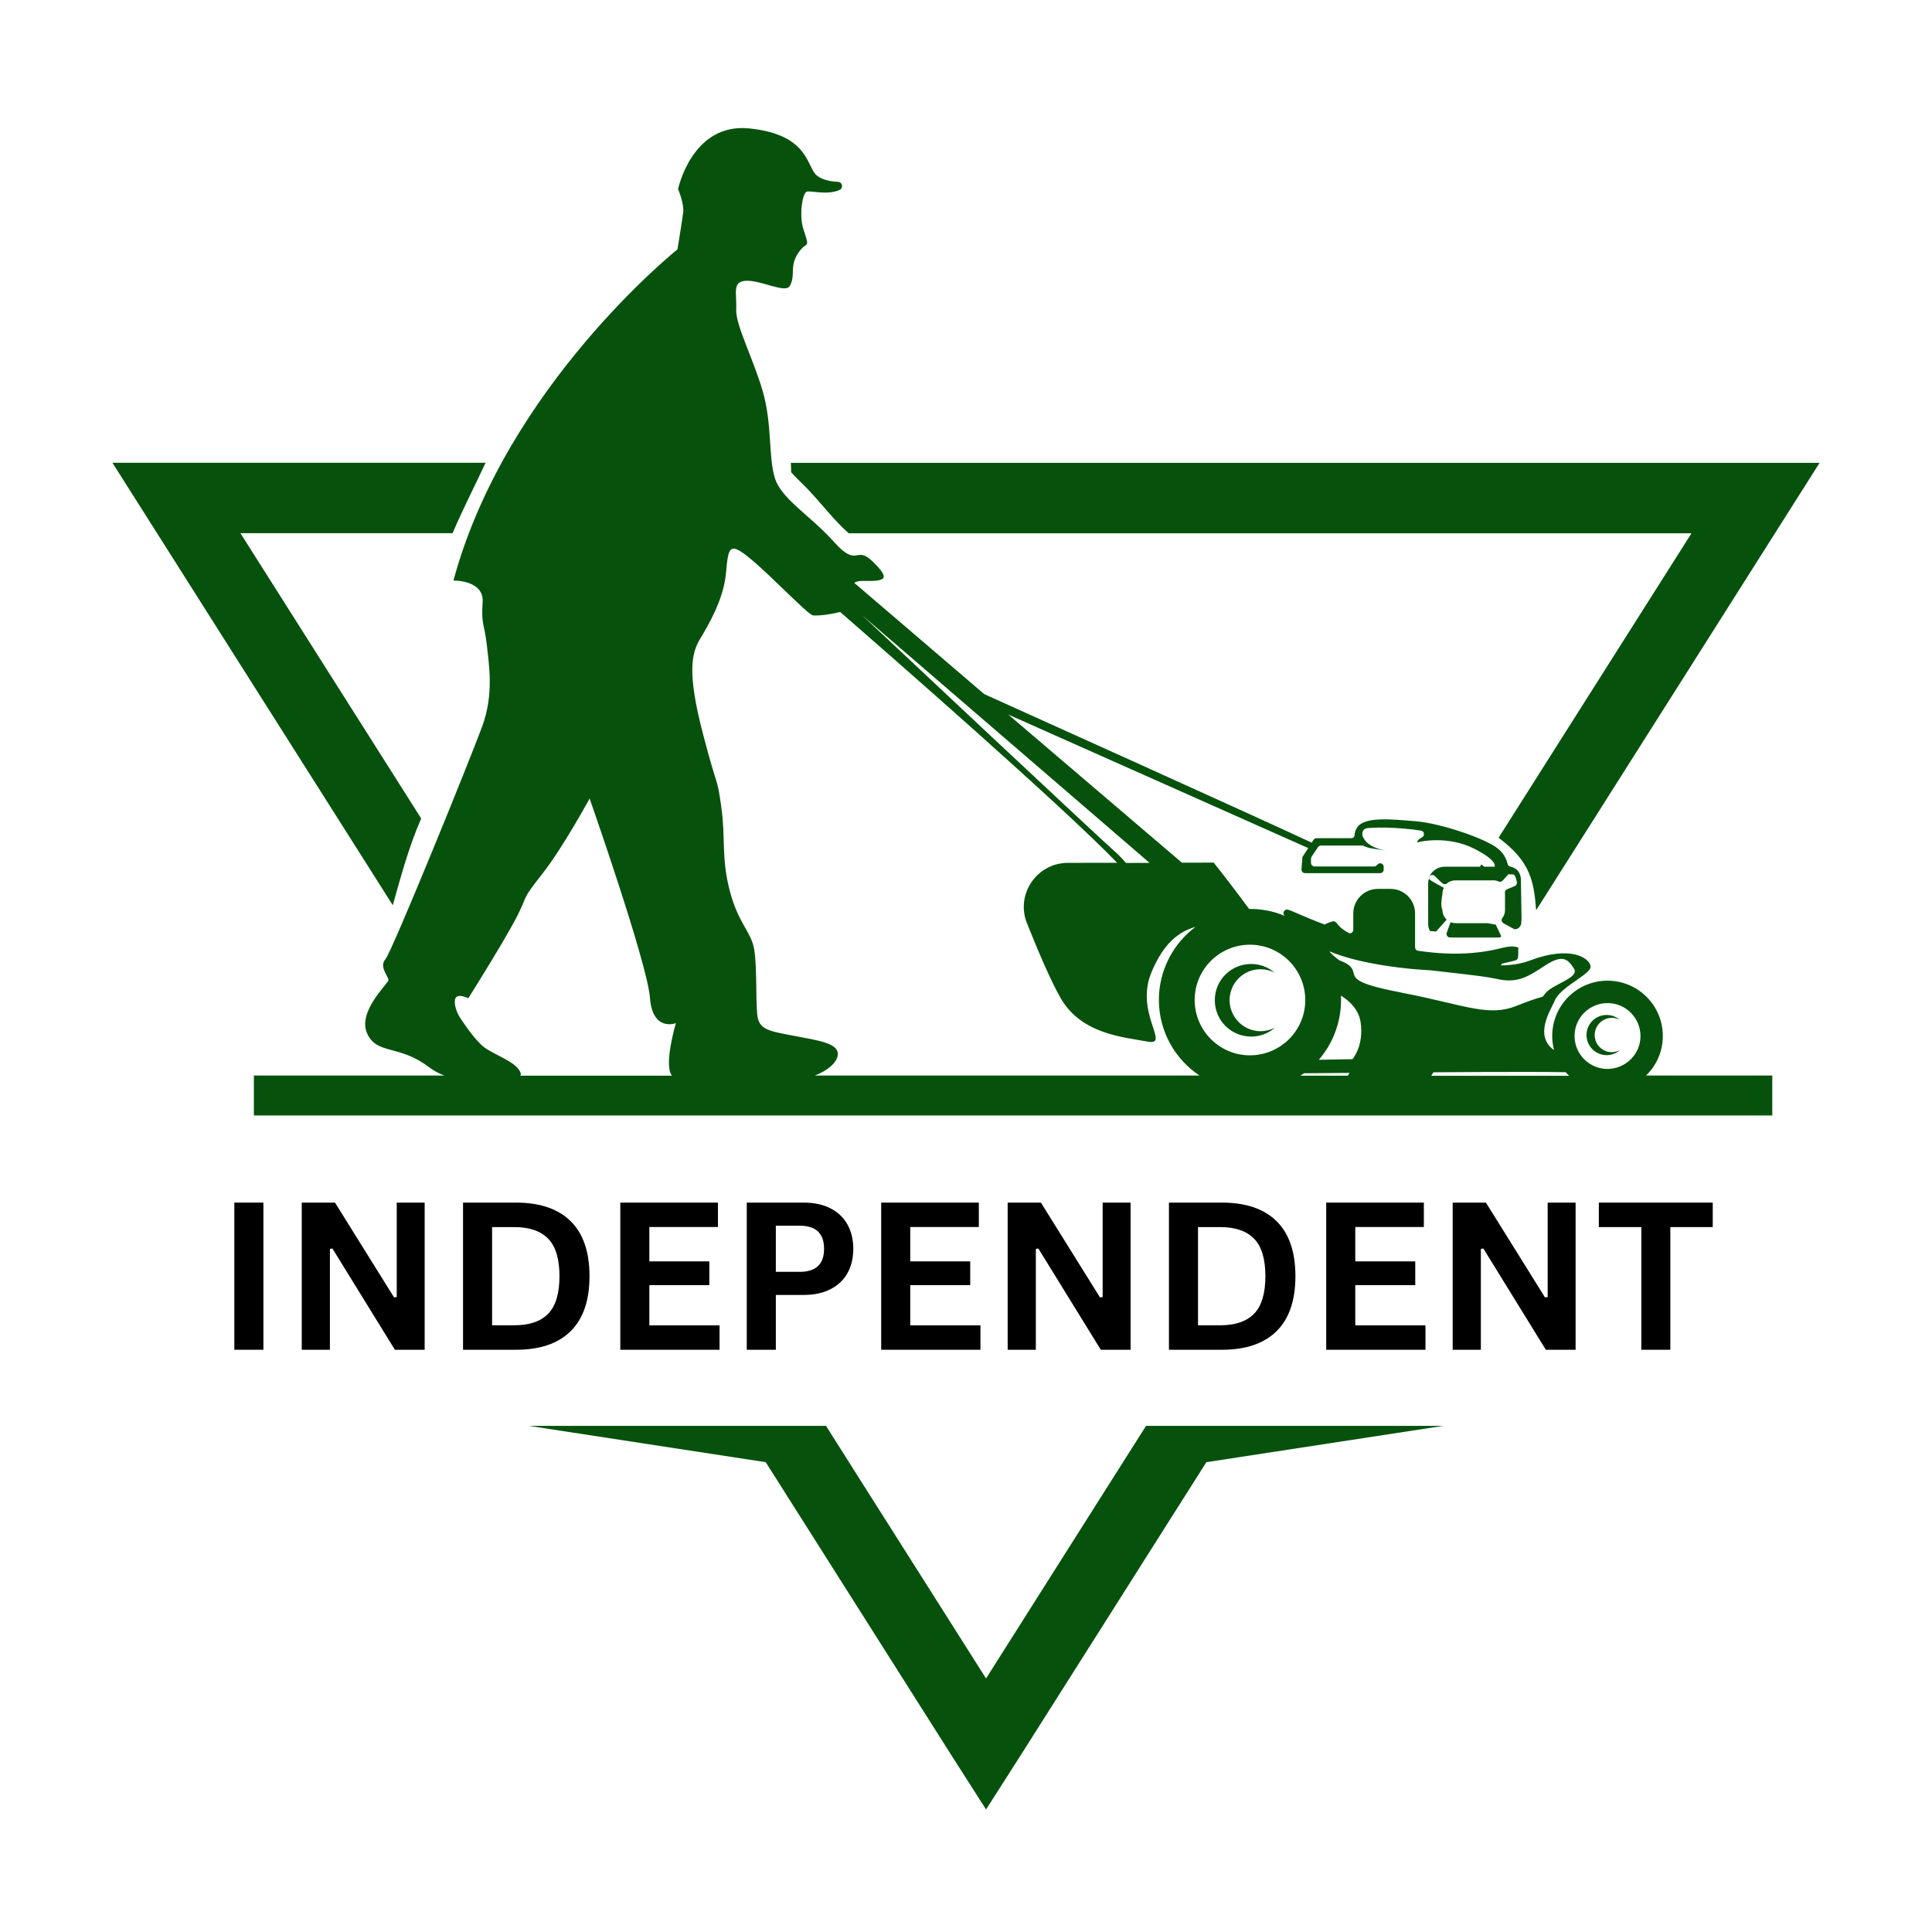
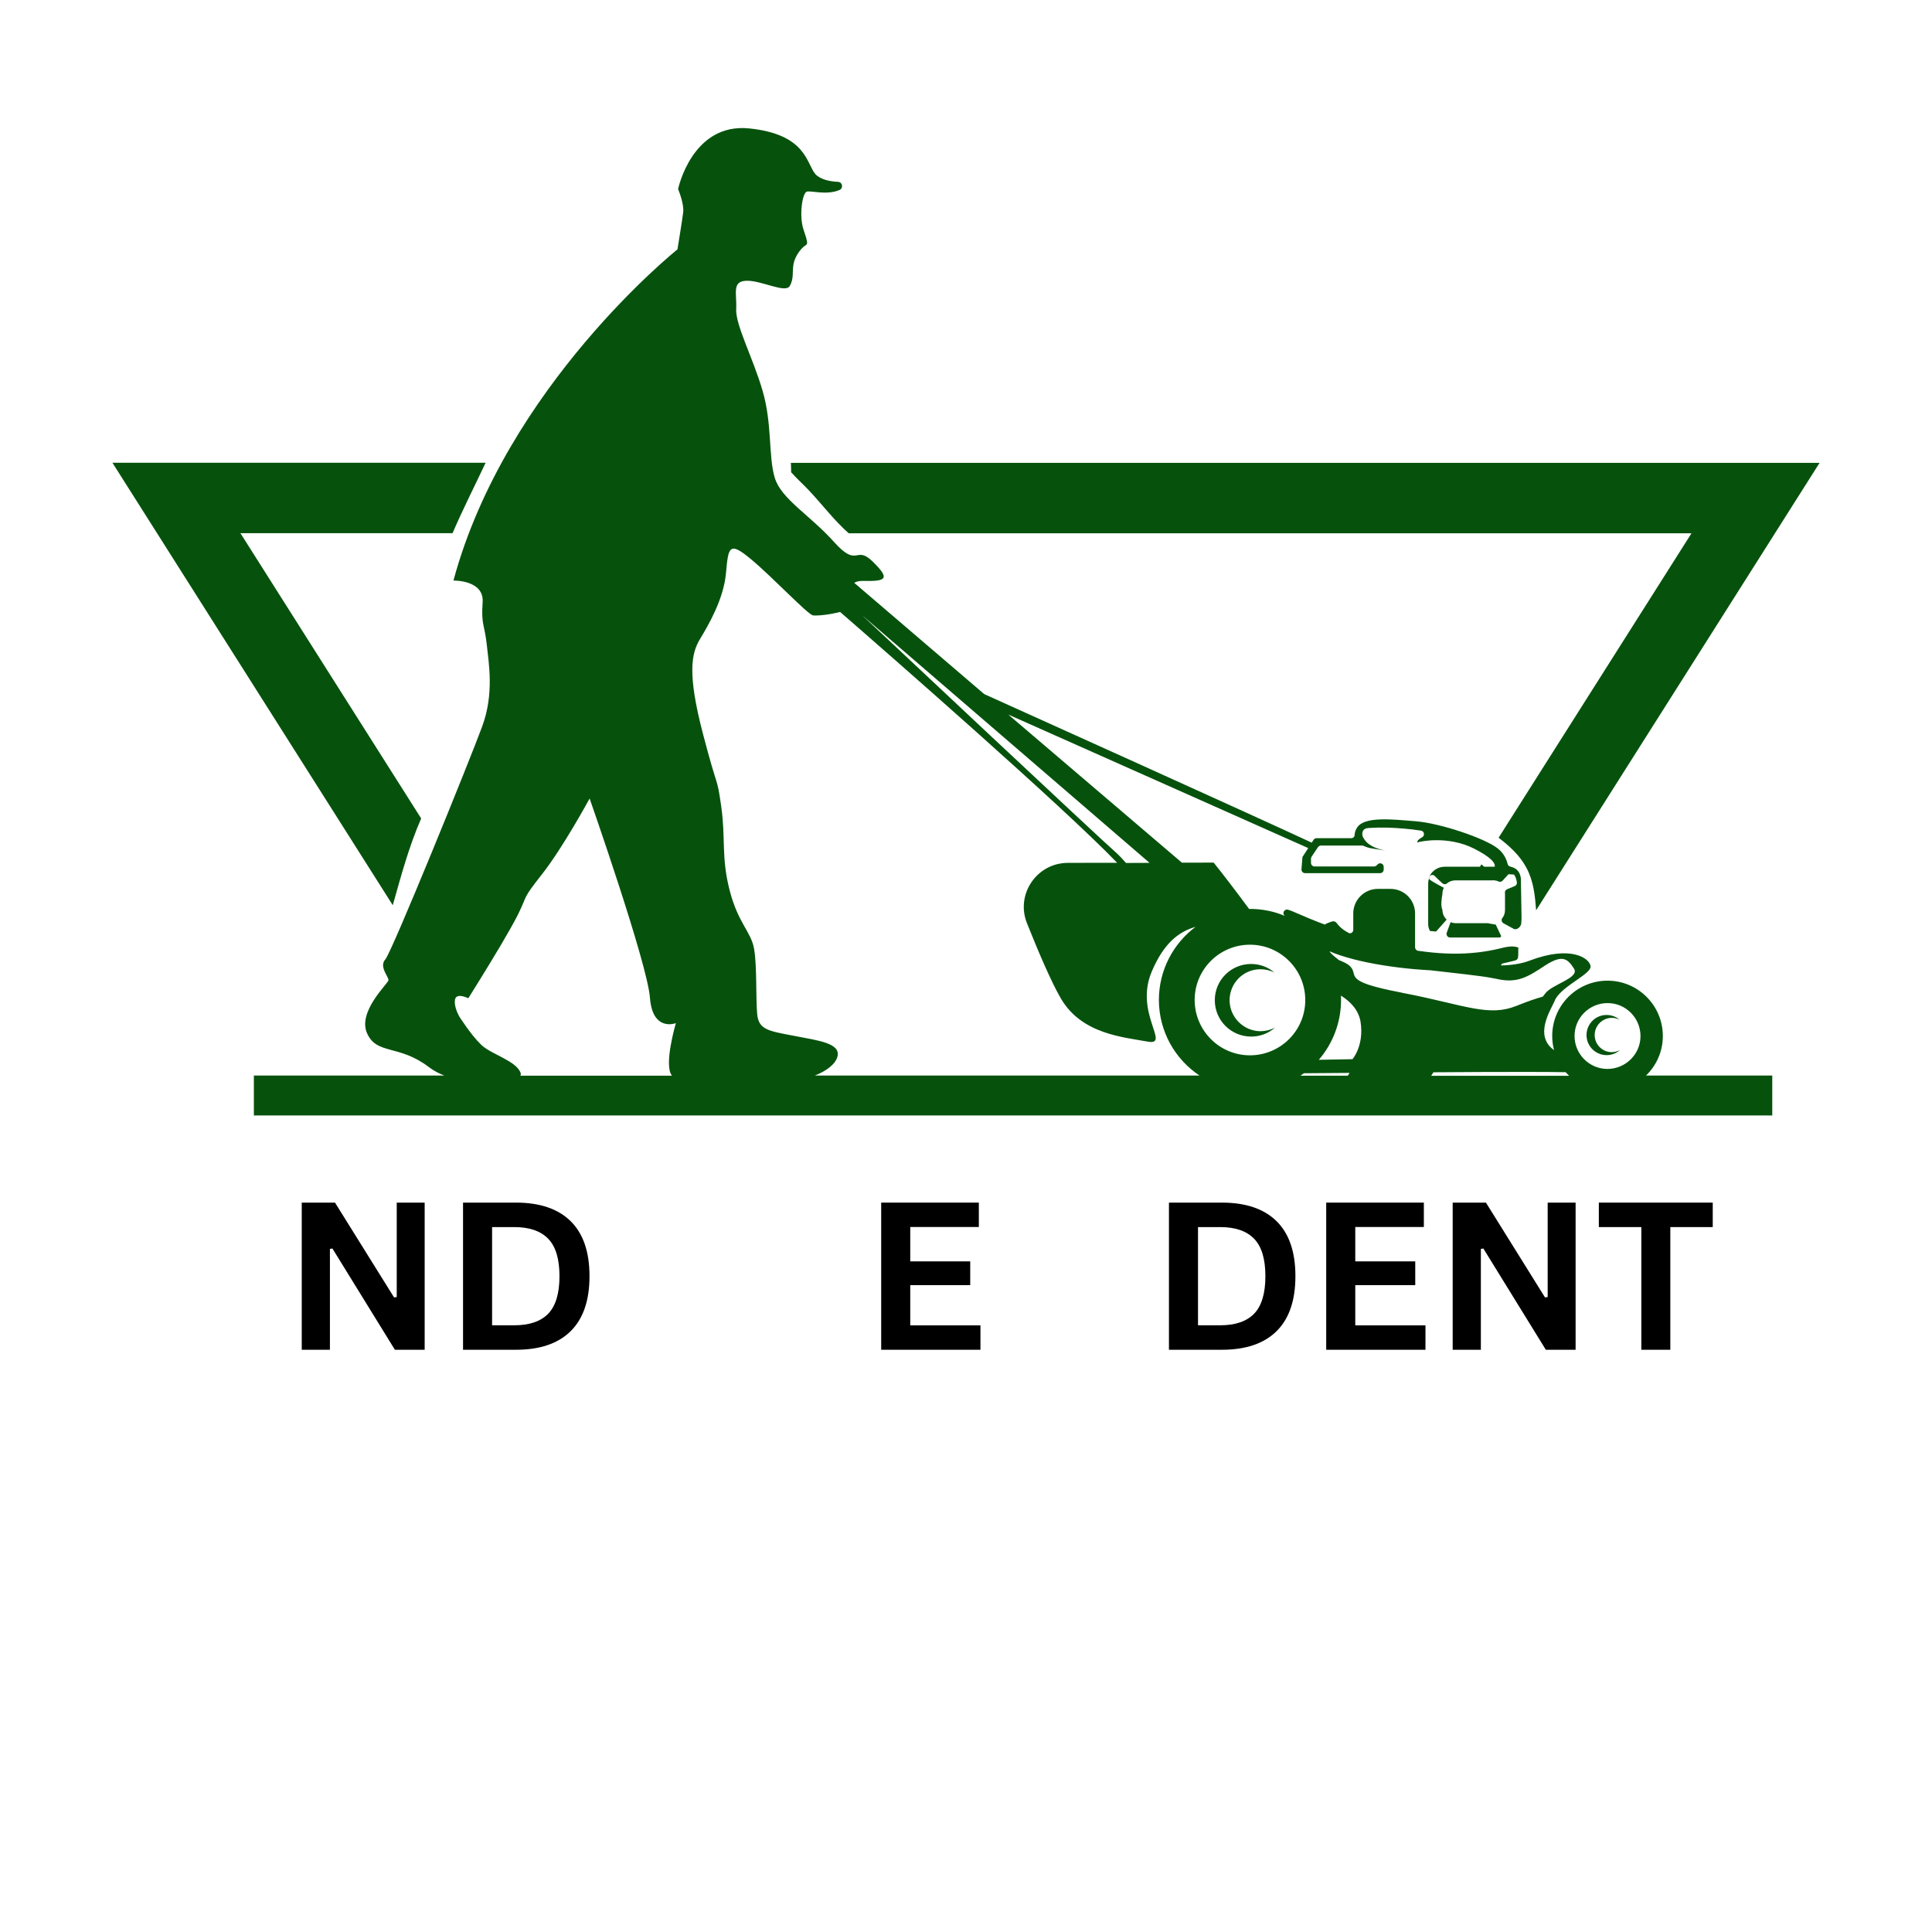
<svg xmlns="http://www.w3.org/2000/svg" version="1.1" width="500" height="500">
  <svg width="500" zoomAndPan="magnify" viewBox="0 0 375 375" height="500" preserveAspectRatio="xMidYMid meet" version="1.0">
    <defs>
      <g />
      <clipPath id="SvgjsClipPath1086">
        <path d="M 21.777 89 L 95 89 L 95 176 L 21.777 176 Z M 21.777 89 " clip-rule="nonzero" />
      </clipPath>
      <clipPath id="SvgjsClipPath1085">
        <path d="M 153 89 L 353.277 89 L 353.277 177 L 153 177 Z M 153 89 " clip-rule="nonzero" />
      </clipPath>
      <clipPath id="SvgjsClipPath1084">
        <path d="M 102 276 L 281 276 L 281 351.531 L 102 351.531 Z M 102 276 " clip-rule="nonzero" />
      </clipPath>
    </defs>
    <path fill="#06520d" d="M 309.527 200.91 C 309.527 199.066 311.012 197.582 312.84 197.566 C 313.383 197.566 313.914 197.684 314.375 197.941 C 313.691 197.344 312.805 197.004 311.832 197.004 C 309.664 197.004 307.941 198.762 307.941 200.91 C 307.941 203.062 309.699 204.801 311.848 204.801 C 312.82 204.801 313.727 204.441 314.406 203.828 C 313.945 204.066 313.418 204.223 312.855 204.223 C 311.027 204.238 309.527 202.738 309.527 200.91 Z M 309.527 200.91 " fill-opacity="1" fill-rule="nonzero" />
    <path fill="#06520d" d="M 238.66 194.152 C 238.66 190.824 241.336 188.129 244.633 188.129 C 245.621 188.129 246.559 188.352 247.395 188.793 C 246.148 187.719 244.562 187.105 242.824 187.105 C 238.914 187.121 235.773 190.262 235.793 194.172 C 235.809 198.062 238.949 201.199 242.855 201.199 C 244.633 201.199 246.234 200.551 247.465 199.461 C 246.645 199.902 245.688 200.145 244.664 200.16 C 241.371 200.145 238.676 197.445 238.66 194.152 Z M 238.66 194.152 " fill-opacity="1" fill-rule="nonzero" />
    <path fill="#06520d" d="M 277.328 170.5 C 277.309 170.52 277.328 170.535 277.344 170.57 C 277.258 170.859 277.207 171.184 277.207 171.508 L 277.207 179.391 C 277.207 179.871 277.344 180.332 277.566 180.707 C 278.113 180.758 278.215 180.758 278.742 180.809 L 280.789 178.504 C 280.789 178.504 280.789 178.504 280.789 178.488 C 280.297 178.027 279.973 177.344 279.973 176.609 C 279.629 175.93 279.785 174.527 279.973 173.504 L 279.973 173.453 C 279.973 173.078 280.059 172.719 280.211 172.395 C 280.211 172.379 280.211 172.379 280.227 172.363 C 280.227 172.328 280.246 172.309 280.246 172.309 C 280.246 172.309 277.582 170.98 277.359 170.555 C 277.41 170.383 277.48 170.211 277.566 170.039 C 277.516 170.109 277.465 170.16 277.445 170.246 C 277.379 170.363 277.359 170.449 277.328 170.5 Z M 277.328 170.5 " fill-opacity="1" fill-rule="nonzero" />
    <path fill="#06520d" d="M 319.461 208.793 C 321.488 206.848 322.77 204.102 322.754 201.047 C 322.734 195.125 317.906 190.332 311.984 190.348 C 306.062 190.363 301.27 195.176 301.285 201.098 C 301.285 202.035 301.406 202.957 301.645 203.828 C 300.176 202.82 299.543 201.32 299.766 199.547 C 300.039 197.242 301.336 195.348 301.918 193.898 C 303.539 191.148 308.949 189.035 308.727 187.516 C 308.52 185.996 304.922 183.402 296.898 186.457 C 295.297 187.07 293.402 187.344 291.32 187.395 L 291.543 187.039 C 292.547 186.816 293.402 186.609 294.117 186.422 C 294.391 186.355 294.598 186.133 294.648 185.859 C 294.734 185.246 294.664 184.562 294.715 183.914 C 294.375 183.793 294 183.727 293.676 183.711 C 293.367 183.691 293.059 183.727 292.77 183.762 C 292.156 183.828 291.559 184 290.961 184.137 C 289.613 184.461 288.266 184.684 286.918 184.852 L 286.898 184.852 C 283.555 185.246 280.176 185.16 276.816 184.75 C 276.285 184.684 275.773 184.613 275.246 184.547 C 274.902 184.496 274.664 184.203 274.664 183.863 L 274.664 177.293 C 274.664 174.664 272.531 172.531 269.887 172.531 L 267.445 172.531 C 264.82 172.531 262.668 174.664 262.668 177.293 L 262.668 180.484 C 262.668 180.895 262.309 181.184 261.918 181.148 C 258.605 179.477 260.039 178.148 257.617 179.203 C 257.445 179.273 257.277 179.359 257.141 179.461 C 256.184 179.102 255.227 178.727 254.273 178.336 C 253.113 177.855 251.969 177.363 250.824 176.867 C 250.688 176.797 250.383 176.715 250.023 176.578 C 249.391 176.371 248.848 177.105 249.254 177.652 C 249.289 177.688 249.324 177.738 249.359 177.77 C 247.277 176.883 244.938 176.406 242.531 176.422 L 242.445 176.422 C 240.418 173.66 237.312 169.582 235.57 167.43 L 229.41 167.445 L 195.707 138.695 L 253.93 164.613 L 252.906 166.184 C 252.84 166.27 252.805 166.391 252.789 166.492 L 252.617 168.727 C 252.582 169.121 252.906 169.477 253.301 169.477 L 267.891 169.477 C 268.266 169.477 268.574 169.172 268.574 168.797 L 268.574 168.25 C 268.574 167.637 267.82 167.328 267.414 167.77 L 267.207 167.977 C 267.07 168.094 266.902 168.18 266.73 168.18 L 255.145 168.18 C 254.766 168.18 254.461 167.855 254.461 167.48 L 254.461 166.68 C 254.461 166.527 254.512 166.406 254.578 166.285 L 255.297 165.211 L 255.824 164.426 C 255.895 164.34 255.961 164.273 256.047 164.223 C 256.168 164.152 256.27 164.121 256.391 164.121 L 264.391 164.121 C 264.496 164.121 264.598 164.152 264.684 164.188 C 265.176 164.426 265.758 164.598 266.305 164.684 C 267.004 164.801 267.957 164.957 268.879 165.094 C 267.875 164.887 266.883 164.598 266.098 164.102 C 265.484 163.762 264.988 163.266 264.664 162.668 C 264.629 162.602 264.578 162.531 264.547 162.465 C 264.324 161.969 264.375 161.305 264.82 160.961 C 265.09 160.758 265.469 160.723 265.809 160.707 C 268.027 160.555 270.227 160.637 272.43 160.824 C 273.555 160.91 274.648 161.047 275.758 161.219 C 275.773 161.219 275.809 161.219 275.824 161.234 C 276.492 161.34 276.594 162.227 276.012 162.531 C 274.988 163.062 274.953 163.609 275.246 163.488 C 275.672 163.316 281.031 162.176 286.082 164.699 C 289.547 166.441 290.125 167.516 290.141 168.012 C 290.125 168.012 290.09 168.012 290.09 168.012 C 290.09 168.012 290.109 168.027 290.141 168.027 C 290.141 168.113 290.125 168.18 290.125 168.23 L 288.078 168.23 C 287.906 168.078 287.734 167.926 287.547 167.77 L 287.258 168.23 L 280.414 168.23 C 279.117 168.23 278.008 168.984 277.465 170.074 L 277.48 170.074 C 277.738 169.785 278.195 169.734 278.469 170.023 C 278.949 170.5 279.547 171.082 279.973 171.457 C 280.227 171.66 280.586 171.695 280.844 171.473 C 281.285 171.098 281.867 170.879 282.48 170.879 L 289.547 170.879 C 289.922 170.844 290.211 170.879 290.434 170.945 L 290.449 170.945 C 290.586 170.98 290.707 171.012 290.789 171.066 C 291.082 171.219 291.422 171.184 291.645 170.945 L 292.754 169.734 L 292.789 169.684 C 293.266 169.699 293.402 169.715 293.863 169.75 C 294.117 170.094 294.305 170.5 294.426 171.254 C 294.477 171.543 294.305 171.867 294.016 171.984 L 292.531 172.602 C 292.258 172.719 292.07 172.992 292.105 173.266 C 292.121 173.336 292.121 173.402 292.121 173.473 L 292.121 176.629 C 292.121 176.766 292.105 176.883 292.086 177.004 L 292.086 177.055 C 292.02 177.48 291.867 177.855 291.609 178.18 C 291.543 178.266 291.492 178.352 291.473 178.473 C 291.422 178.762 291.559 179.051 291.816 179.203 L 292.223 179.426 L 293.793 180.281 C 293.914 180.348 294.016 180.383 294.137 180.363 C 294.664 180.332 295.109 179.902 295.262 179.34 C 295.328 178.504 295.328 178.266 295.328 178.199 L 295.328 178.129 L 295.211 171.066 C 295.211 171.066 295.383 169.309 294.031 168.539 C 293.777 168.387 293.469 168.285 293.129 168.199 C 292.871 168.129 292.684 167.941 292.633 167.703 C 292.395 166.746 291.883 165.621 290.738 164.699 C 288.215 162.688 279.527 159.785 274.852 159.41 C 270.195 159.035 264.766 158.402 263.387 160.672 C 263.078 161.148 262.957 161.609 262.941 162.004 C 262.941 162.379 262.668 162.688 262.293 162.688 L 255.551 162.688 C 255.312 162.688 255.109 162.805 254.973 162.992 L 254.598 163.555 C 243.641 158.438 199.035 138.336 191.031 134.719 L 165.809 113.129 C 166.203 112.875 166.766 112.738 167.586 112.754 C 172.211 112.875 172.723 112.277 169.375 108.984 C 166.016 105.707 166.543 110.402 161.887 105.195 C 157.211 99.973 151.629 96.867 150.383 92.738 C 149.121 88.594 149.906 82.297 148.027 75.879 C 146.168 69.461 142.738 63.082 142.895 59.992 C 143.047 56.922 142.004 54.582 144.891 54.496 C 147.773 54.41 152.434 56.973 153.285 55.52 C 154.137 54.07 153.73 52.809 154.035 51.188 C 154.344 49.566 155.641 48.062 156.238 47.707 C 156.836 47.328 156.852 47.227 155.965 44.566 C 155.078 41.922 155.707 37.688 156.527 37.227 C 157.176 36.887 160.383 37.98 162.961 36.871 C 163.727 36.527 163.539 35.352 162.688 35.301 C 161.152 35.23 159.242 34.871 158.27 33.797 C 156.527 31.801 156.562 26.066 145.434 24.926 C 134.309 23.781 131.613 36.699 131.613 36.699 C 131.613 36.699 132.824 39.516 132.602 41.254 C 132.383 42.996 131.492 48.406 131.492 48.406 C 131.492 48.406 98.168 75.027 88.012 112.688 C 88.012 112.688 94.004 112.535 93.68 116.918 C 93.371 121.289 94.035 121.152 94.465 124.973 C 94.875 128.777 95.93 134.648 93.594 140.996 C 91.273 147.344 76.051 184.82 74.789 186.219 C 73.508 187.617 75.473 189.613 75.402 190.262 C 75.316 190.93 69.344 196.371 71.258 200.586 C 73.168 204.801 77.418 202.668 83.27 207.141 C 84.141 207.805 85.164 208.352 86.254 208.762 L 49.277 208.762 L 49.277 216.508 L 343.996 216.508 L 343.996 208.762 L 319.461 208.762 Z M 262.703 186.184 C 266.305 187.121 270.586 187.77 274.684 188.129 L 274.715 188.129 C 275.707 188.215 276.695 188.281 277.668 188.336 L 277.684 188.336 C 282.328 188.898 287.273 189.359 289.816 189.871 C 290.039 189.902 290.246 189.957 290.434 189.988 C 294.562 190.961 296.609 189.562 299.973 187.359 C 303.332 185.195 304.305 186.148 305.5 187.992 C 306.711 189.836 301.184 191.031 299.887 192.891 C 299.75 193.078 299.598 193.281 299.441 193.453 C 298.164 193.793 296.438 194.391 294.289 195.262 C 291.66 196.305 289.238 196.285 286.098 195.738 C 282.684 195.145 278.438 193.898 272.172 192.703 C 272.07 192.684 271.984 192.668 271.883 192.633 C 260.227 190.398 263.898 189.375 262.02 187.516 C 261.629 187.121 260.859 186.73 259.887 186.355 C 259.801 186.285 259.715 186.219 259.633 186.148 C 258.523 185.297 258.145 184.871 258.078 184.648 C 259.375 185.227 260.961 185.723 262.703 186.184 Z M 260.297 194.066 C 260.297 193.793 260.297 193.523 260.281 193.25 C 261.918 194.273 263.691 195.895 264.086 198.352 C 264.801 202.977 262.516 205.586 262.516 205.586 L 255.98 205.707 C 258.676 202.582 260.297 198.504 260.297 194.066 Z M 223.129 167.48 L 218.574 167.5 L 218.559 167.5 C 217.891 166.746 217.262 166.066 216.695 165.555 C 213.387 162.668 171.238 123.098 167.348 119.426 Z M 130.438 208.793 L 100.98 208.793 C 101.102 208.625 101.137 208.438 101.051 208.25 C 100.23 205.945 95.523 204.699 93.523 202.906 C 93.473 202.855 93.406 202.805 93.371 202.754 C 91.426 200.91 89.141 197.293 89.141 197.293 C 89.141 197.293 88.391 195.996 88.285 194.75 C 88.27 194.496 88.27 194.238 88.32 194 C 88.609 192.602 90.898 193.762 90.898 193.762 C 90.898 193.762 94.379 188.23 97.262 183.367 C 98.609 181.066 99.84 178.914 100.504 177.582 C 102.57 173.418 101.188 174.801 105.23 169.648 C 109.277 164.512 114.445 154.988 114.445 154.988 C 114.445 154.988 125.656 186.984 126.152 193.656 C 126.664 200.363 131.188 198.59 131.188 198.59 C 131.188 198.59 128.746 206.832 130.438 208.793 Z M 158.098 208.793 C 160.59 207.805 162.191 206.473 162.551 205.074 C 163.199 202.496 158.949 201.984 154.086 201.047 C 149.223 200.125 147.262 199.887 146.973 196.867 C 146.68 193.848 146.953 187.582 146.375 184.203 C 145.793 180.809 143.32 179.34 141.629 172.84 C 139.957 166.32 140.879 162.805 139.992 156.559 C 139.105 150.312 139.461 154.016 136.426 142.363 C 133.387 130.723 134.191 126.832 135.863 124.051 C 137.535 121.27 140.453 116.32 140.914 111.238 C 141.375 106.152 141.512 105.008 145.727 108.508 C 149.941 112.004 156.816 119.324 157.809 119.445 C 158.676 119.547 160.98 119.324 163.062 118.777 C 171.902 126.457 206.527 156.715 216.832 167.465 L 207.262 167.48 C 201.234 167.5 197.105 173.59 199.324 179.172 C 201.492 184.613 204.035 190.586 205.93 193.828 C 209.992 200.758 218.098 201.305 222.719 202.172 C 227.363 203.027 220.109 196.68 223.555 188.574 C 225.859 183.145 228.711 180.859 232.055 179.902 C 227.738 183.129 224.938 188.301 224.938 194.102 C 224.957 200.211 228.078 205.602 232.824 208.762 L 158.098 208.762 Z M 242.633 204.836 C 236.715 204.852 231.902 200.039 231.883 194.117 C 231.867 188.199 236.66 183.387 242.582 183.367 C 248.504 183.352 253.336 188.145 253.352 194.086 C 253.367 200.008 248.574 204.816 242.633 204.836 Z M 253.078 208.316 C 255.023 208.301 258.145 208.281 261.953 208.25 L 261.609 208.793 L 252.395 208.793 C 252.617 208.641 252.855 208.504 253.078 208.316 Z M 277.805 208.793 L 278.23 208.129 C 284.578 208.078 290.961 208.059 296.047 208.059 C 299.324 208.059 302.035 208.078 303.895 208.113 C 304.117 208.352 304.34 208.59 304.578 208.812 L 277.805 208.812 Z M 312.02 207.48 C 308.504 207.496 305.621 204.613 305.621 201.098 C 305.602 197.582 308.469 194.715 312 194.699 C 315.535 194.684 318.402 197.547 318.418 201.082 C 318.434 204.598 315.551 207.465 312.02 207.48 Z M 312.02 207.48 " fill-opacity="1" fill-rule="nonzero" />
    <g clip-path="url(#9ad553a947)">
      <path fill="#06520d" d="M 81.75 158.863 L 46.664 103.488 L 87.844 103.488 C 89.82 98.863 92.125 94.375 94.258 89.82 L 21.82 89.82 L 76.238 175.707 C 77.844 170.008 79.379 164.289 81.75 158.863 Z M 81.75 158.863 " fill-opacity="1" fill-rule="nonzero" />
    </g>
    <g clip-path="url(#fb55f450a3)">
      <path fill="#06520d" d="M 296.285 168.453 C 297.684 171.066 297.941 173.863 298.164 176.68 L 353.18 89.836 L 153.508 89.836 C 153.539 90.453 153.559 91.051 153.559 91.664 C 154.633 92.875 155.863 93.969 156.988 95.16 C 159.648 97.977 161.902 101.016 164.734 103.508 L 328.316 103.508 L 290.875 162.602 C 293.008 164.238 294.988 166.012 296.285 168.453 Z M 296.285 168.453 " fill-opacity="1" fill-rule="nonzero" />
    </g>
    <path fill="#06520d" d="M 290.277 179.461 C 289.871 179.391 289.461 179.309 289.051 179.254 C 288.98 179.254 288.949 179.238 288.914 179.188 L 282.566 179.188 C 282.223 179.188 281.883 179.121 281.574 179 L 281.559 179 L 280.809 181.047 C 280.656 181.492 280.98 181.969 281.457 181.969 L 291.133 181.969 C 291.234 181.902 291.32 181.816 291.387 181.715 L 290.312 179.445 L 290.277 179.445 Z M 290.277 179.461 " fill-opacity="1" fill-rule="nonzero" />
    <g clip-path="url(#14114bf2cd)">
-       <path fill="#06520d" d="M 222.449 276.762 L 216.234 286.559 L 191.391 325.789 L 166.527 286.559 L 160.332 276.762 L 102.672 276.762 L 148.625 283.809 L 184.531 340.48 L 191.391 351.215 L 198.25 340.48 L 234.152 283.809 L 280.125 276.762 Z M 222.449 276.762 " fill-opacity="1" fill-rule="nonzero" />
-     </g>
+       </g>
    <g fill="#000000" fill-opacity="1">
      <g transform="translate(41.766, 261.988)">
        <g>
-           <path d="M 9.359 0 L 3.719 0 L 3.719 -28.562 L 9.359 -28.562 Z M 9.359 0 " />
-         </g>
+           </g>
      </g>
    </g>
    <g fill="#000000" fill-opacity="1">
      <g transform="translate(54.85, 261.988)">
        <g>
          <path d="M 9.188 0 L 3.719 0 L 3.719 -28.562 L 10.172 -28.562 L 21.641 -10.156 L 22.156 -10.234 L 22.156 -28.562 L 27.578 -28.562 L 27.578 0 L 21.797 0 L 9.672 -19.656 L 9.188 -19.578 Z M 9.188 0 " />
        </g>
      </g>
    </g>
    <g fill="#000000" fill-opacity="1">
      <g transform="translate(86.156, 261.988)">
        <g>
          <path d="M 13.984 -28.562 C 18.617 -28.562 22.156 -27.363 24.594 -24.969 C 27.039 -22.57 28.266 -19.008 28.266 -14.281 C 28.266 -9.562 27.039 -6 24.594 -3.594 C 22.156 -1.195 18.617 0 13.984 0 L 3.719 0 L 3.719 -28.562 Z M 13.656 -4.75 C 16.594 -4.75 18.789 -5.5 20.25 -7 C 21.707 -8.508 22.438 -10.938 22.438 -14.281 C 22.438 -17.625 21.707 -20.047 20.25 -21.547 C 18.789 -23.055 16.594 -23.812 13.656 -23.812 L 9.359 -23.812 L 9.359 -4.75 Z M 13.656 -4.75 " />
        </g>
      </g>
    </g>
    <g fill="#000000" fill-opacity="1">
      <g transform="translate(116.68, 261.988)">
        <g>
-           <path d="M 9.359 -12.547 L 9.359 -4.734 L 22.984 -4.734 L 22.984 0 L 3.719 0 L 3.719 -28.562 L 22.672 -28.562 L 22.672 -23.828 L 9.359 -23.828 L 9.359 -17.156 L 21 -17.156 L 21 -12.547 Z M 9.359 -12.547 " />
-         </g>
+           </g>
      </g>
    </g>
    <g fill="#000000" fill-opacity="1">
      <g transform="translate(141.229, 261.988)">
        <g>
-           <path d="M 14.75 -28.562 C 16.789 -28.562 18.535 -28.188 19.984 -27.438 C 21.441 -26.688 22.539 -25.633 23.281 -24.281 C 24.02 -22.938 24.391 -21.375 24.391 -19.594 C 24.391 -17.812 24.02 -16.25 23.281 -14.906 C 22.539 -13.562 21.441 -12.516 19.984 -11.766 C 18.535 -11.016 16.789 -10.641 14.75 -10.641 L 9.359 -10.641 L 9.359 0 L 3.719 0 L 3.719 -28.562 Z M 14 -15.125 C 17.145 -15.125 18.719 -16.613 18.719 -19.594 C 18.719 -22.582 17.145 -24.078 14 -24.078 L 9.359 -24.078 L 9.359 -15.125 Z M 14 -15.125 " />
-         </g>
+           </g>
      </g>
    </g>
    <g fill="#000000" fill-opacity="1">
      <g transform="translate(167.32, 261.988)">
        <g>
          <path d="M 9.359 -12.547 L 9.359 -4.734 L 22.984 -4.734 L 22.984 0 L 3.719 0 L 3.719 -28.562 L 22.672 -28.562 L 22.672 -23.828 L 9.359 -23.828 L 9.359 -17.156 L 21 -17.156 L 21 -12.547 Z M 9.359 -12.547 " />
        </g>
      </g>
    </g>
    <g fill="#000000" fill-opacity="1">
      <g transform="translate(191.868, 261.988)">
        <g>
-           <path d="M 9.188 0 L 3.719 0 L 3.719 -28.562 L 10.172 -28.562 L 21.641 -10.156 L 22.156 -10.234 L 22.156 -28.562 L 27.578 -28.562 L 27.578 0 L 21.797 0 L 9.672 -19.656 L 9.188 -19.578 Z M 9.188 0 " />
-         </g>
+           </g>
      </g>
    </g>
    <g fill="#000000" fill-opacity="1">
      <g transform="translate(223.174, 261.988)">
        <g>
          <path d="M 13.984 -28.562 C 18.617 -28.562 22.156 -27.363 24.594 -24.969 C 27.039 -22.57 28.266 -19.008 28.266 -14.281 C 28.266 -9.562 27.039 -6 24.594 -3.594 C 22.156 -1.195 18.617 0 13.984 0 L 3.719 0 L 3.719 -28.562 Z M 13.656 -4.75 C 16.594 -4.75 18.789 -5.5 20.25 -7 C 21.707 -8.508 22.438 -10.938 22.438 -14.281 C 22.438 -17.625 21.707 -20.047 20.25 -21.547 C 18.789 -23.055 16.594 -23.812 13.656 -23.812 L 9.359 -23.812 L 9.359 -4.75 Z M 13.656 -4.75 " />
        </g>
      </g>
    </g>
    <g fill="#000000" fill-opacity="1">
      <g transform="translate(253.698, 261.988)">
        <g>
          <path d="M 9.359 -12.547 L 9.359 -4.734 L 22.984 -4.734 L 22.984 0 L 3.719 0 L 3.719 -28.562 L 22.672 -28.562 L 22.672 -23.828 L 9.359 -23.828 L 9.359 -17.156 L 21 -17.156 L 21 -12.547 Z M 9.359 -12.547 " />
        </g>
      </g>
    </g>
    <g fill="#000000" fill-opacity="1">
      <g transform="translate(278.246, 261.988)">
        <g>
          <path d="M 9.188 0 L 3.719 0 L 3.719 -28.562 L 10.172 -28.562 L 21.641 -10.156 L 22.156 -10.234 L 22.156 -28.562 L 27.578 -28.562 L 27.578 0 L 21.797 0 L 9.672 -19.656 L 9.188 -19.578 Z M 9.188 0 " />
        </g>
      </g>
    </g>
    <g fill="#000000" fill-opacity="1">
      <g transform="translate(309.552, 261.988)">
        <g>
          <path d="M 22.891 -28.562 L 22.891 -23.812 L 14.656 -23.812 L 14.656 0 L 9.031 0 L 9.031 -23.812 L 0.781 -23.812 L 0.781 -28.562 Z M 22.891 -28.562 " />
        </g>
      </g>
    </g>
  </svg>
  <style>@media (prefers-color-scheme: light) { :root { filter: contrast(1) brightness(0.1); } }
@media (prefers-color-scheme: dark) { :root { filter: contrast(0.385) brightness(4.5); } }
</style>
</svg>